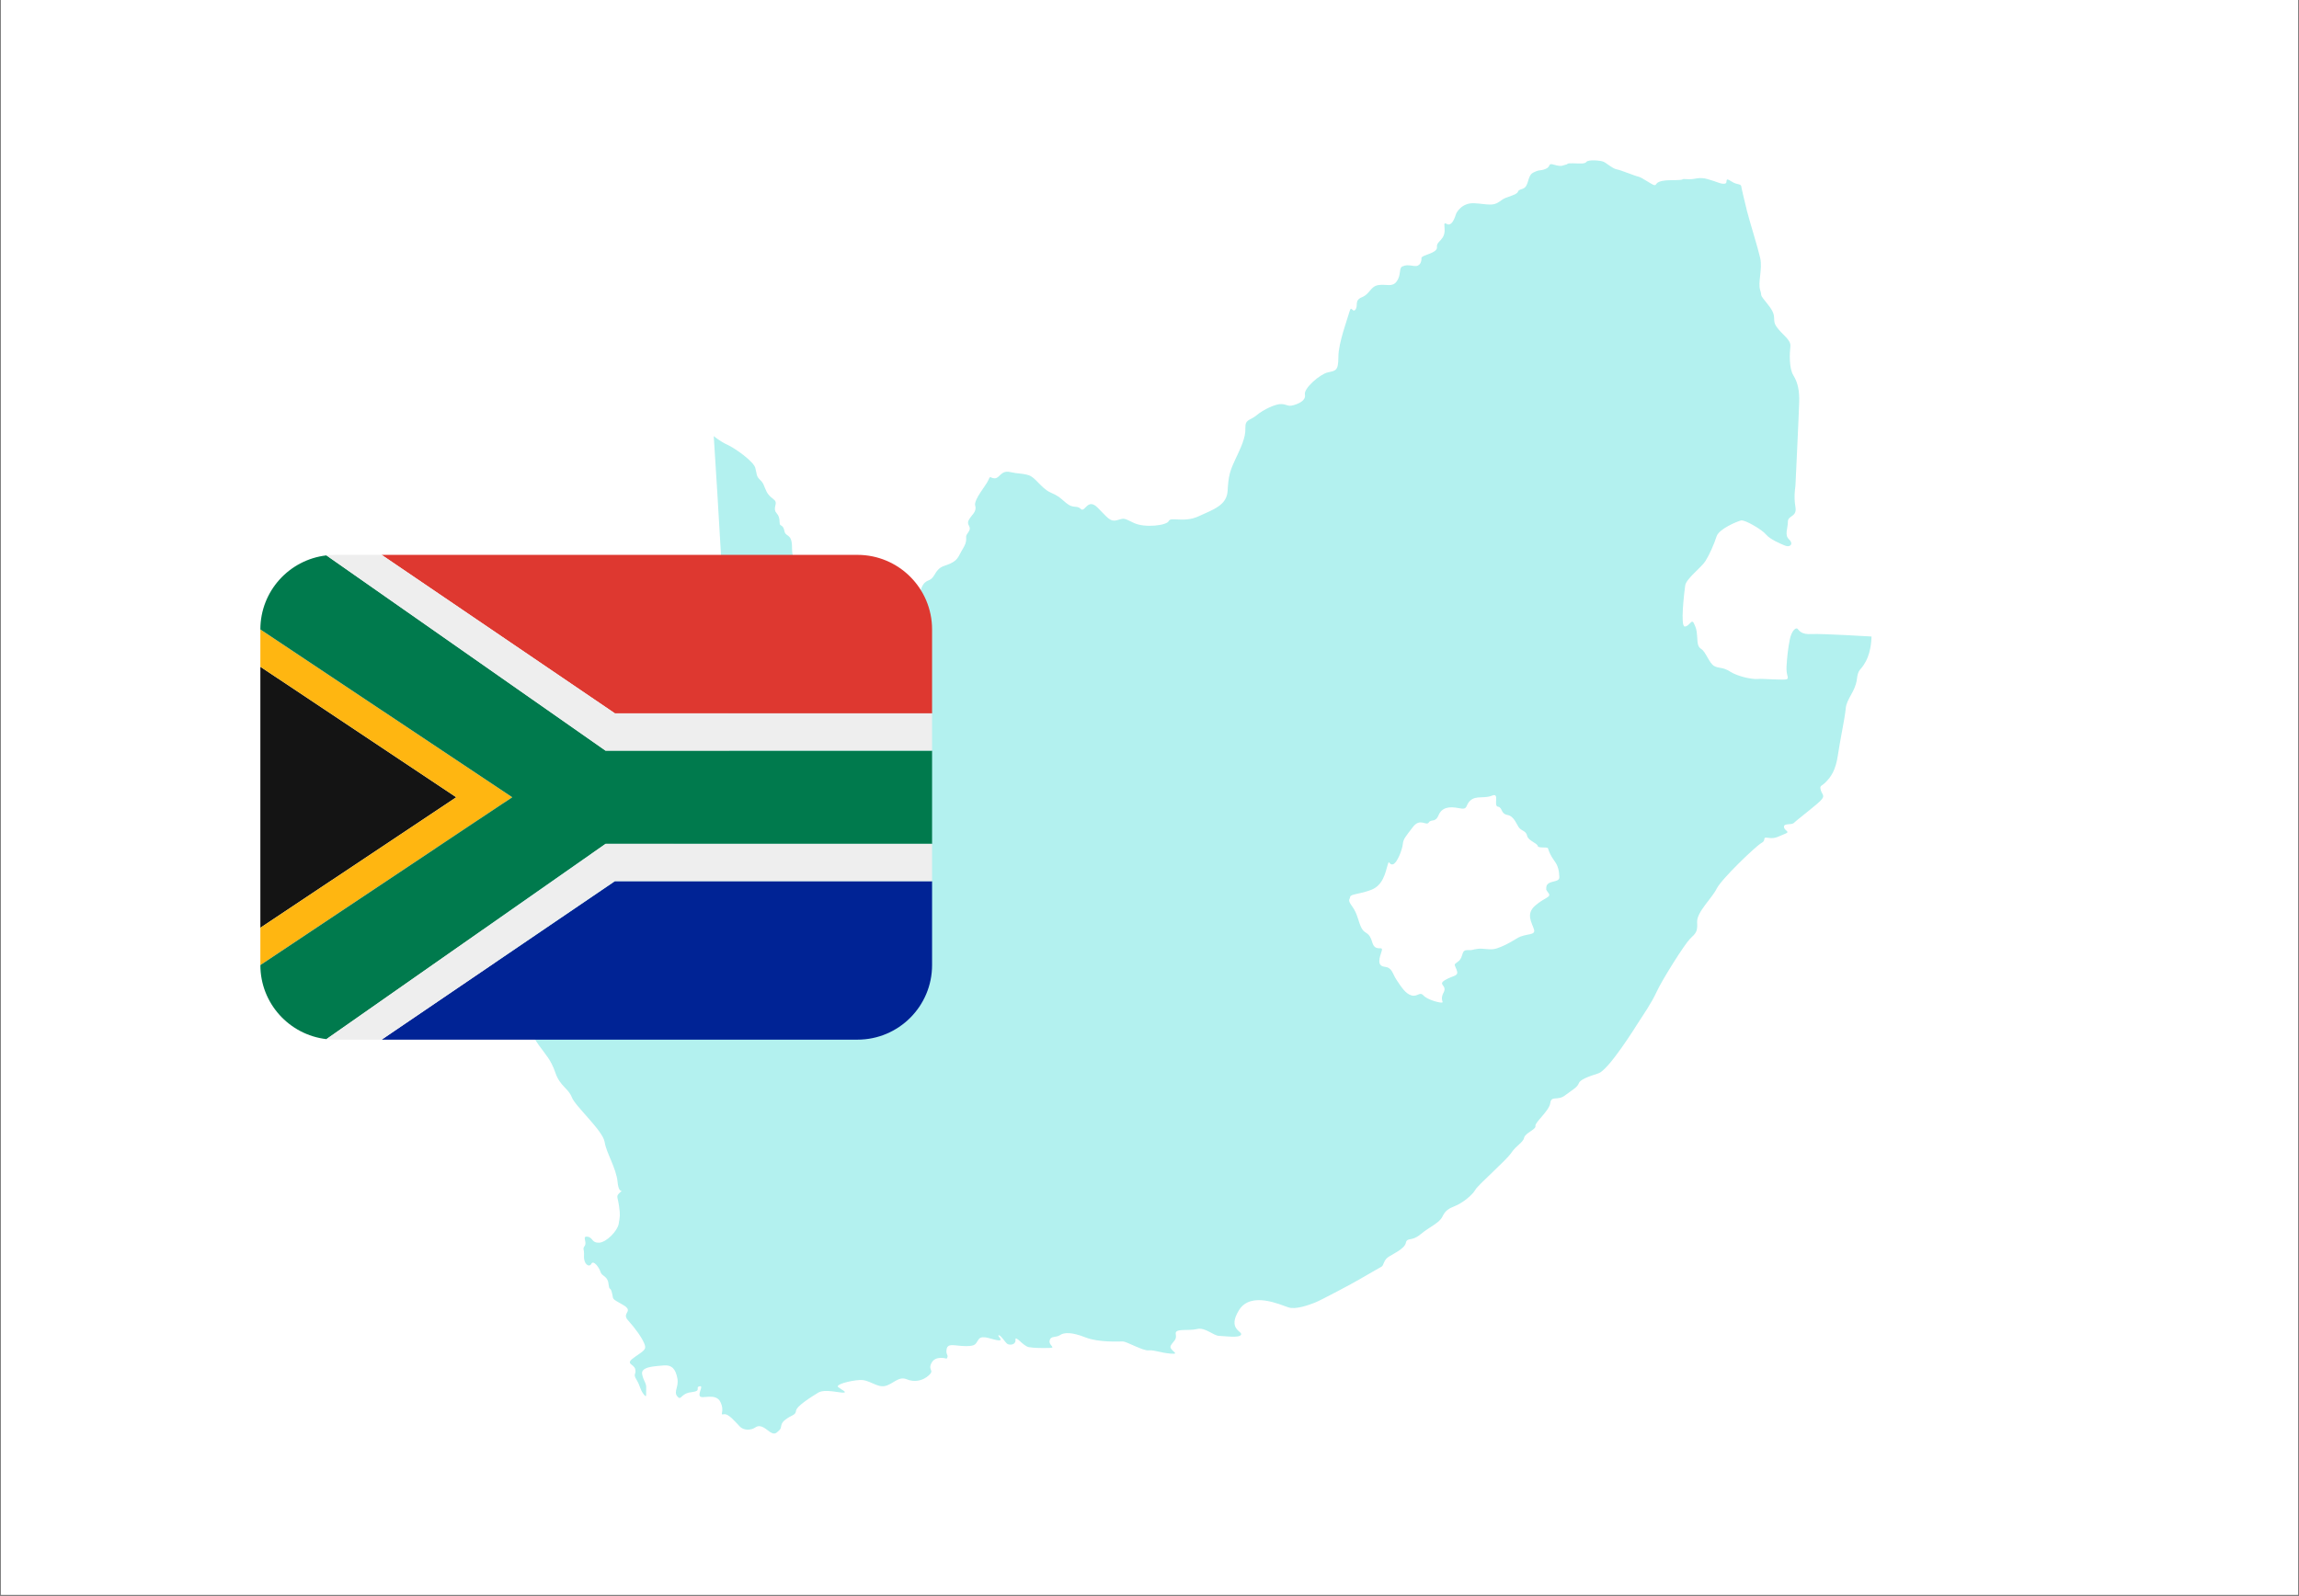
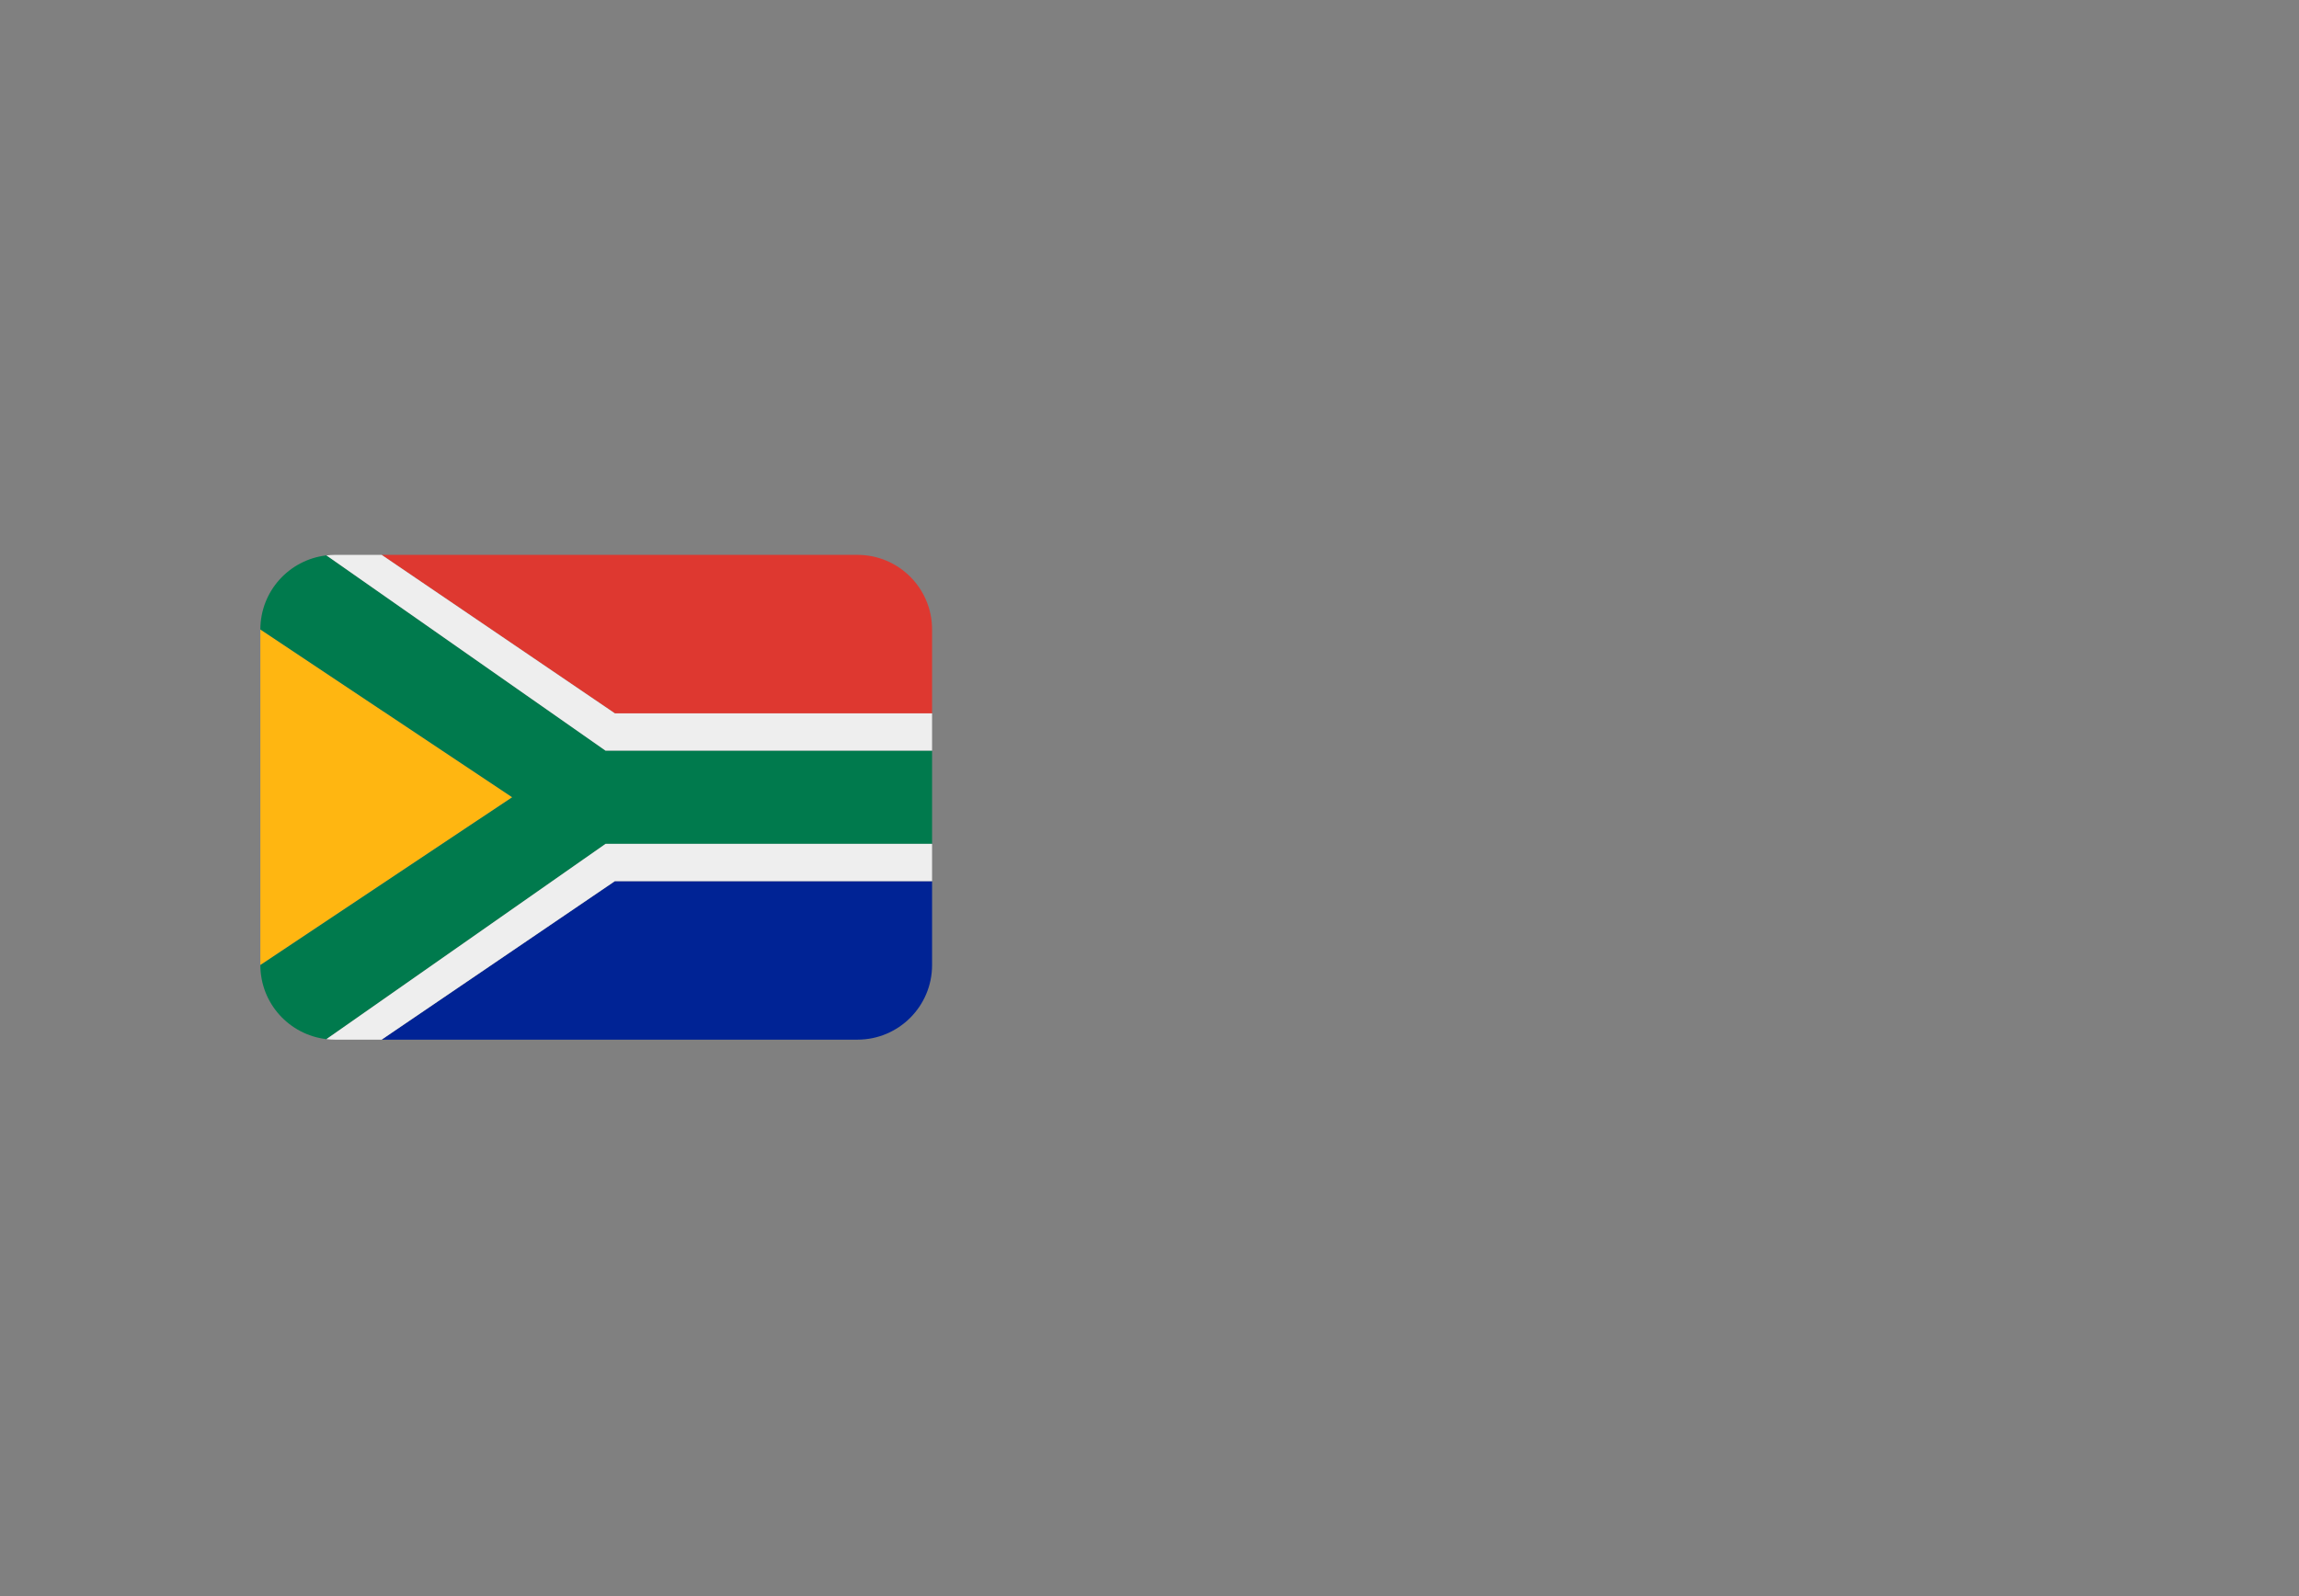
<svg xmlns="http://www.w3.org/2000/svg" width="1080" zoomAndPan="magnify" viewBox="0 0 810 562.5" height="750" preserveAspectRatio="xMidYMid meet" version="1.0">
  <rect x="0" y="0" width="810" height="562.5" fill="#808080" stroke="none" />
  <defs>
    <filter x="0%" y="0%" width="100%" height="100%" id="f8f33416d3">
      <feColorMatrix values="0 0 0 0 1 0 0 0 0 1 0 0 0 0 1 0 0 0 1 0" color-interpolation-filters="sRGB" />
    </filter>
    <clipPath id="f9d0476649">
-       <path d="M 0.359 0 L 809.641 0 L 809.641 562 L 0.359 562 Z M 0.359 0 " clip-rule="nonzero" />
-     </clipPath>
+       </clipPath>
    <mask id="cd88754df5">
      <g filter="url(#f8f33416d3)">
        <rect x="-81" width="972" fill="#000000" y="-56.25" height="675" fill-opacity="0.3" />
      </g>
    </mask>
    <clipPath id="1c6b015c62">
      <path d="M 1 1.199 L 510.773 1.199 L 510.773 450.801 L 1 450.801 Z M 1 1.199 " clip-rule="nonzero" />
    </clipPath>
    <clipPath id="d25b993aaf">
-       <rect x="0" width="511" y="0" height="452" />
-     </clipPath>
+       </clipPath>
    <clipPath id="83ed9ba10a">
      <path d="M 134 195.547 L 328.461 195.547 L 328.461 252 L 134 252 Z M 134 195.547 " clip-rule="nonzero" />
    </clipPath>
    <clipPath id="acaf4a31cd">
      <path d="M 134 310 L 328.461 310 L 328.461 366.395 L 134 366.395 Z M 134 310 " clip-rule="nonzero" />
    </clipPath>
    <clipPath id="ffbf0cbf54">
-       <path d="M 91.668 234 L 161 234 L 161 327 L 91.668 327 Z M 91.668 234 " clip-rule="nonzero" />
-     </clipPath>
+       </clipPath>
    <clipPath id="188e579c3a">
      <path d="M 91.668 221 L 181 221 L 181 341 L 91.668 341 Z M 91.668 221 " clip-rule="nonzero" />
    </clipPath>
    <clipPath id="e5d1818f67">
      <path d="M 91.668 195.547 L 328.461 195.547 L 328.461 366.395 L 91.668 366.395 Z M 91.668 195.547 " clip-rule="nonzero" />
    </clipPath>
    <clipPath id="cc1437b44d">
      <path d="M 115 195.547 L 328.461 195.547 L 328.461 366.395 L 115 366.395 Z M 115 195.547 " clip-rule="nonzero" />
    </clipPath>
  </defs>
  <g clip-path="url(#f9d0476649)">
    <path fill="#ffffff" d="M 0.359 0 L 809.641 0 L 809.641 562 L 0.359 562 Z M 0.359 0 " fill-opacity="1" fill-rule="nonzero" />
    <path fill="#ffffff" d="M 0.359 0 L 809.641 0 L 809.641 562 L 0.359 562 Z M 0.359 0 " fill-opacity="1" fill-rule="nonzero" />
  </g>
  <g mask="url(#cd88754df5)">
    <g transform="matrix(1, 0, 0, 1, 149, 55)">
      <g clip-path="url(#d25b993aaf)">
        <g clip-path="url(#1c6b015c62)">
          <path fill="#00cfc8" d="M 395.789 258.102 C 395.816 258.715 395.59 258.363 396.621 259.797 C 397.648 261.227 395.223 261.262 391.863 264.184 C 388.508 267.113 390.734 270.207 391.465 272.527 C 392.195 274.859 388.605 273.793 385.547 275.652 C 382.488 277.52 380.562 278.516 378.301 279.25 C 376.035 279.98 373.844 279.117 371.648 279.387 C 369.453 279.648 370.254 279.914 367.992 279.848 C 365.73 279.777 366.727 282.172 364.93 283.703 C 363.137 285.23 363.273 284.371 364.199 286.766 C 365.133 289.16 363.137 288.625 360.211 290.352 C 357.285 292.082 361.074 292.148 359.613 294.809 C 358.152 297.473 360.012 298.34 358.883 298.34 C 357.754 298.34 353.824 297.27 352.496 295.809 C 351.164 294.344 350.434 296.406 348.305 295.809 C 346.18 295.211 344.652 292.746 343.055 290.352 C 341.457 287.957 341.586 286.035 338.793 285.695 C 336 285.367 337.066 282.438 337.801 280.18 C 338.531 277.918 335.539 280.84 334.473 277.055 C 333.41 273.266 332.016 274.328 330.816 272.266 C 329.621 270.207 329.352 267.074 327.492 264.551 C 325.629 262.023 326.559 262.156 326.691 261.09 C 326.828 260.027 330.156 260.164 334.207 258.566 C 338.266 256.969 339.133 252.512 339.84 250.031 C 340.543 247.547 340.281 250.031 341.789 249.59 C 343.293 249.141 345.07 244.359 345.246 242.492 C 345.426 240.633 346.223 239.836 348.797 236.465 C 351.367 233.094 353.492 236.199 354.383 234.867 C 355.266 233.535 356.688 235.047 357.84 232.297 C 358.992 229.551 361.566 229.109 365.023 229.816 C 368.48 230.527 367.062 228.84 369.098 227.066 C 371.137 225.289 373.98 226.535 376.723 225.383 C 379.477 224.227 377.082 229.016 378.762 229.281 C 380.449 229.551 379.652 231.766 382.133 232.207 C 384.621 232.652 385.418 235.93 386.395 236.906 C 387.371 237.883 388.695 237.883 389.051 239.57 C 389.402 241.25 392.602 242.145 392.773 243.113 C 392.953 244.09 396.23 243.293 396.414 244.004 C 396.586 244.711 397.297 246.574 398.625 248.344 C 399.957 250.121 400.312 251.805 400.398 254.109 C 400.492 256.418 395.645 254.84 395.789 258.102 Z M 510.371 169.32 C 510.371 169.32 492.684 168.254 489.227 168.457 C 485.77 168.652 485.039 167.387 484.371 166.656 C 483.707 165.926 482.18 167.387 481.578 170.449 C 480.98 173.508 480.648 176.43 480.449 179.758 C 480.25 183.086 481.379 183.75 480.648 184.309 C 479.914 184.863 472.133 184.082 470.273 184.285 C 468.414 184.48 463.227 183.418 460.566 181.688 C 457.902 179.961 456.637 180.691 454.914 179.691 C 453.18 178.695 451.984 174.707 450.453 173.773 C 448.926 172.844 449.129 171.246 448.926 168.988 C 448.723 166.727 448.594 166.395 447.797 164.668 C 446.996 162.934 446.262 165.727 444.605 165.797 C 442.941 165.859 444.402 153.824 444.738 151.363 C 445.07 148.902 450.453 145.047 451.918 142.652 C 453.383 140.258 454.914 136.797 455.777 134.074 C 456.637 131.348 463.09 128.75 464.422 128.418 C 465.75 128.09 471.867 131.68 473.195 133.344 C 474.527 135 478.316 136.672 480.047 137.332 C 481.777 138 482.977 136.598 481.312 135.07 C 479.648 133.539 480.914 131.281 480.914 128.887 C 480.914 126.492 484.234 127.359 483.574 123.629 C 482.91 119.91 483.574 116.316 483.574 116.316 C 483.574 116.316 484.812 90.516 484.902 86.613 C 484.992 82.707 484.461 79.875 482.859 77.301 C 481.27 74.727 481.535 69.496 481.797 67.102 C 482.066 64.715 479.047 63.113 477.008 60.277 C 474.973 57.441 477.543 56.906 474 52.473 C 470.449 48.039 472.047 49.898 471.156 47.242 C 470.273 44.582 472.047 39.793 471.156 35.895 C 470.273 31.992 467.609 23.652 466.547 19.488 C 465.484 15.32 464.594 11.238 464.594 11.238 C 464.508 9.379 463.445 10.531 460.875 8.848 C 458.301 7.164 460.074 9.559 458.656 9.734 C 457.238 9.914 456.176 9.113 452.715 8.141 C 449.258 7.164 448.281 8.402 445.359 8.141 C 442.43 7.875 446.066 8.496 439.949 8.496 C 433.828 8.496 434.891 10.266 434.008 10.266 C 433.117 10.266 429.574 7.52 428.242 7.246 C 426.91 6.984 422.125 4.945 420.617 4.68 C 419.113 4.418 417.16 2.551 416.004 2.016 C 414.852 1.488 410.598 1.223 409.977 2.016 C 409.355 2.82 407.938 2.641 405.281 2.551 C 402.617 2.465 403.586 2.855 402.793 3 C 401.652 3.195 401.375 3.895 398.715 3.098 C 396.059 2.297 397.684 3.66 395.555 4.527 C 393.43 5.387 393.664 4.598 391.27 5.793 C 388.875 6.984 389.938 10.777 387.344 11.578 C 384.75 12.375 387.008 12.57 384.086 13.77 C 381.156 14.973 381.496 14.438 379.23 16.094 C 376.969 17.762 375.043 16.895 370.449 16.629 C 365.863 16.363 364.07 20.219 364.07 20.219 C 361.676 28.066 359.48 20.816 359.945 25.273 C 360.41 29.73 357.016 29.797 357.285 32.059 C 357.551 34.324 351.719 34.828 351.809 35.98 C 351.895 37.137 351.367 39.082 349.152 38.73 C 346.934 38.375 346.309 38.375 345.07 38.91 C 343.828 39.438 344.719 41.922 343.121 44.141 C 341.527 46.355 339.488 45.027 336.645 45.469 C 333.809 45.914 333.723 48.574 330.887 49.727 C 328.043 50.875 329.641 52.652 328.578 54.07 C 327.516 55.488 327.16 52.293 326.453 54.867 C 325.742 57.441 322.547 65.863 322.547 70.828 C 322.547 75.797 321.57 75.617 318.828 76.238 C 316.078 76.859 310.312 81.824 310.754 84.039 C 311.195 86.258 308.273 87.406 306.5 87.852 C 304.727 88.297 304.633 87.59 302.602 87.406 C 300.559 87.234 296.168 89.316 293.773 91.312 C 291.379 93.305 289.652 92.645 289.781 95.965 C 289.918 99.293 288.055 103.02 286.195 107.004 C 284.332 110.996 283.801 112.727 283.531 117.914 C 283.27 123.102 278.477 124.562 273.289 126.957 C 268.102 129.352 263.449 127.023 262.785 128.621 C 262.117 130.219 254.34 131.078 250.617 129.352 C 246.891 127.621 247.355 127.492 244.699 128.289 C 242.035 129.082 241.168 127.289 237.645 123.832 C 234.121 120.375 233.254 125.828 231.793 124.359 C 230.332 122.902 229.199 124.43 226.605 122.238 C 224.012 120.039 224.211 119.977 221.023 118.512 C 217.832 117.051 215.836 113.191 213.375 112.461 C 210.914 111.727 210.027 112.062 206.836 111.352 C 203.645 110.645 203.242 113.566 201.512 113.566 C 199.781 113.566 200.008 112.328 199.211 114.23 C 198.41 116.141 193.973 121.105 194.598 123.238 C 195.219 125.359 193.359 126.379 192.34 128.242 C 191.316 130.102 193.531 130.457 192.293 132.367 C 191.051 134.27 191.492 133.52 191.406 135.289 C 191.316 137.062 190.074 138.48 189.098 140.438 C 188.121 142.387 187.152 143.273 183.688 144.426 C 180.234 145.578 180.676 148.508 178.281 149.477 C 175.887 150.453 175.621 151.871 174.645 156.219 C 173.672 160.559 170.035 161.363 165.867 161.363 C 161.703 161.363 163.121 162.156 162.586 166.504 C 162.055 170.852 159.129 168.898 156.023 169.254 C 152.922 169.609 153.273 168.371 145.648 169.609 C 138.023 170.852 140.418 170.406 135.898 168.277 C 131.375 166.148 134.211 168.277 131.465 169.34 C 128.715 170.406 129.156 172.004 126.234 169.168 C 123.305 166.324 125.699 164.465 125.793 162.07 C 125.879 159.676 125.438 160.559 124.902 156.84 C 124.367 153.113 128.094 153.293 130.219 149.121 C 132.352 144.957 130.047 143.094 130.047 137.953 C 130.047 132.809 127.824 134.406 127.383 132.188 C 126.941 129.973 126.055 130.414 125.793 129.797 C 125.523 129.176 125.965 127.312 124.637 125.895 C 123.305 124.477 124.547 122.969 124.281 121.906 C 124.012 120.844 122.152 120.395 121.09 118.27 C 120.027 116.141 120.199 115.434 118.781 114.102 C 117.363 112.77 117.719 112.062 117.098 109.848 C 116.48 107.625 110.094 103.02 107.344 101.773 C 104.598 100.535 102.469 98.672 102.469 98.672 C 102.469 98.672 110.961 226.578 106.902 226.316 C 102.844 226.047 105.508 227.176 104.176 228.039 C 102.844 228.906 101.984 228.039 101.383 229.238 C 100.785 230.438 99.656 229.84 97.262 230.367 C 94.867 230.902 96.195 232.5 95.531 234.359 C 94.867 236.219 91.938 238.551 90.613 238.613 C 89.281 238.68 89.613 237.617 87.75 240.141 C 85.887 242.672 88.617 240.945 89.145 243.672 C 89.68 246.398 86.352 245.668 84.559 246.73 C 82.762 247.793 81.895 246.328 79.438 244.266 C 76.977 242.203 75.711 243.137 69.859 244.004 C 64.008 244.863 65.141 245.73 63.273 246 C 61.414 246.266 58.883 245.73 56.293 246.328 C 53.703 246.926 53.77 247.594 50.84 246.266 C 47.918 244.938 44.125 242.406 40.402 242.535 C 36.676 242.672 38.273 243.801 37.141 242.145 C 36.012 240.473 35.41 241.141 33.816 242.273 C 32.219 243.402 30.887 242.672 29.891 239.48 C 28.898 236.285 28.16 237.152 26.57 234.953 C 24.969 232.762 26.699 233.297 28.566 231.895 C 30.426 230.504 28.695 227.707 26.902 224.781 C 25.102 221.859 25.766 225.051 24.574 225.863 C 23.371 226.676 22.445 225.91 22.242 222.59 C 22.043 219.262 20.848 220.789 19.25 218.93 C 17.656 217.07 17.258 219.336 14.793 220.328 C 12.34 221.324 12.867 220.594 12.867 221.656 C 12.867 222.723 11.934 223.652 12 224.914 C 12.07 226.18 11.602 226.512 9.613 227.844 C 7.617 229.172 10.473 229.172 10.273 232.762 C 10.074 236.355 9.344 236.219 7.617 234.492 C 5.887 232.762 7.016 236.219 4.953 237.219 C 2.891 238.215 1.387 240.184 1.648 241.34 C 1.914 242.492 3.516 242.672 4.664 244.004 C 5.816 245.328 5.375 247.375 6.262 248.523 C 7.152 249.676 8.57 250.473 9.988 252.246 C 11.406 254.023 11.406 254.371 12.91 255.621 C 14.418 256.859 13.977 258.543 15.039 260.766 C 16.102 262.98 20.805 271.754 21.953 274.504 C 23.109 277.254 22.93 279.293 25.059 283.902 C 27.184 288.516 28.16 288.066 28.43 291.707 C 28.695 295.34 30.734 294.723 31.176 296.938 C 31.625 299.156 31.355 300.219 33.66 302.434 C 35.965 304.648 38.449 309.973 40.844 313.344 C 43.238 316.707 45.098 318.395 46.695 323.094 C 48.293 327.797 51.309 328.594 52.461 331.695 C 53.609 334.801 63.406 343.445 64.027 347.438 C 64.648 351.422 68.129 356.621 68.598 361.578 C 69.062 366.531 71.09 363.707 69.492 365.199 C 67.902 366.699 68.598 366.465 69.094 369.957 C 69.598 373.449 69.395 373.684 68.996 376.242 C 68.598 378.805 64.605 382.895 62.012 382.953 C 59.418 383.027 59.953 381.094 57.957 380.832 C 55.961 380.566 57.926 382.727 57.023 384.055 C 56.125 385.387 56.895 384.723 56.758 387.652 C 56.625 390.574 58.621 391.816 59.332 390.398 C 60.043 388.977 62.031 391.508 62.566 393.23 C 63.102 394.965 65.047 394.516 65.402 397.445 C 65.758 400.371 65.938 398.023 66.602 400.594 C 67.27 403.168 66.203 402.41 70.414 404.809 C 74.625 407.199 69.836 407.602 72.23 410.258 C 74.625 412.918 76.977 416.109 77.91 418.281 C 78.836 420.457 78.395 420.68 74.637 423.25 C 70.883 425.82 74.379 425.551 74.816 427.547 C 75.246 429.543 73.918 429.008 75.246 431.207 C 76.578 433.398 76.445 434.602 77.738 436.297 C 79.039 437.988 78.543 436.461 78.672 434.367 C 78.805 432.27 77.773 431.973 77.242 429.309 C 76.711 426.652 81.562 426.516 84.688 426.219 C 87.812 425.922 89.016 427.547 89.645 430.672 C 90.273 433.797 88.211 435.43 89.645 437.125 C 91.074 438.82 90.742 436.062 94.598 435.633 C 98.453 435.195 95.762 433.969 97.426 433.57 C 99.086 433.164 96.883 435.883 97.594 437.039 C 98.301 438.188 103.266 435.707 104.863 439.164 C 106.461 442.625 104.328 443.773 106.016 443.418 C 107.699 443.066 110.094 446.168 111.691 447.766 C 113.285 449.359 115.859 448.918 117.012 448.121 C 118.168 447.32 119.316 447.32 121.531 449.098 C 123.75 450.871 124.281 450.25 125.523 449.098 C 126.77 447.941 125.523 446.969 127.738 445.285 C 129.957 443.594 131.285 443.863 131.465 442.176 C 131.645 440.496 137.027 437.191 139.289 435.793 C 141.547 434.398 147.004 435.926 148.27 435.793 C 149.535 435.66 147.539 434.797 146.336 433.863 C 145.145 432.938 150.527 431.535 153.918 431.34 C 157.312 431.141 159.902 434.066 162.766 433.465 C 165.625 432.867 167.555 429.879 170.414 431.07 C 173.27 432.27 176.199 431.586 178.281 429.676 C 180.367 427.773 177.793 427.988 179.215 425.289 C 180.633 422.586 184.531 423.824 184.531 423.824 C 185.465 422.406 184.09 422.672 184.531 420.414 C 184.977 418.152 187.551 419.395 191.316 419.395 C 195.086 419.395 194.641 418.547 195.883 416.914 C 197.125 415.27 201.004 417.305 202.863 417.375 C 204.73 417.441 202.199 415.777 202.863 415.574 C 203.531 415.379 205.062 417.969 205.859 418.57 C 206.656 419.172 208.918 419.035 208.781 417.176 C 208.652 415.312 211.508 419.438 213.504 419.77 C 215.504 420.102 218.426 420.102 220.82 420.039 C 223.215 419.965 220.422 419.234 220.82 417.441 C 221.219 415.648 223.02 416.508 224.48 415.512 C 225.941 414.512 228.668 414.445 233.391 416.309 C 238.109 418.172 245.141 417.754 246.559 417.754 C 247.977 417.754 253.699 421.117 255.688 420.898 C 257.684 420.68 259.68 421.746 263.539 422.051 C 267.395 422.359 262.473 420.855 263.539 419.125 C 264.602 417.398 265.641 417.238 265.246 415.113 C 264.848 412.984 269.766 414.121 272.695 413.383 C 275.617 412.652 278.477 415.707 280.473 415.777 C 282.469 415.844 287.656 416.645 288.254 415.379 C 288.855 414.121 283.336 413.52 287.523 406.734 C 291.715 399.949 302.152 404.848 304.902 405.738 C 307.652 406.621 312.172 404.848 314.125 404.137 C 316.078 403.43 328.664 396.695 330.082 395.805 C 331.5 394.922 337.094 391.816 337.801 391.371 C 338.512 390.93 338.512 389.156 340.016 388.086 C 341.527 387.023 345.867 385.164 346.309 383.035 C 346.758 380.91 348.262 382.684 351.453 380.02 C 354.648 377.359 358.109 376.027 359.172 373.812 C 360.234 371.598 361.297 370.977 363.867 369.914 C 366.441 368.852 369.809 366.102 370.781 364.328 C 371.758 362.555 381.777 353.863 383.465 351.293 C 385.148 348.723 387.633 347.656 387.984 345.969 C 388.34 344.289 392.246 343.047 391.977 341.801 C 391.711 340.566 396.855 336.484 397.207 333.734 C 397.562 330.988 399.777 333.027 402.352 331.074 C 404.922 329.129 406.785 328.152 407.227 326.82 C 407.668 325.488 410.512 324.426 414.145 323.27 C 417.781 322.117 427.266 306.867 428.512 304.914 C 429.75 302.969 432.852 298.535 434.719 294.453 C 436.578 290.375 444.469 277.832 446.422 275.879 C 448.367 273.93 449.172 273.57 448.945 270.023 C 448.723 266.48 454.176 261.559 455.84 258.168 C 457.504 254.777 469.742 243.07 471.648 242.051 C 473.551 241.031 471.559 239.879 474.086 240.277 C 476.609 240.676 477.766 239.656 479.895 238.859 C 482.02 238.062 479.625 237.84 479.539 236.422 C 479.453 235 482.203 235.844 483.043 235 C 483.887 234.16 487.742 231.234 491.199 228.305 C 494.66 225.383 493.062 225.383 492.531 223.516 C 491.996 221.656 492.707 222.281 494.391 220.508 C 496.078 218.734 497.762 216.516 498.559 211.016 C 499.355 205.52 501.039 197.895 501.309 194.617 C 501.574 191.332 504.68 188.672 505.207 184.508 C 505.742 180.348 506.363 181.844 508.402 178.031 C 510.438 174.219 510.371 169.32 510.371 169.32 " fill-opacity="1" fill-rule="nonzero" />
        </g>
      </g>
    </g>
  </g>
  <g clip-path="url(#83ed9ba10a)">
    <path fill="#de3830" d="M 302.102 195.547 L 134.465 195.547 L 216.637 251.398 L 328.395 251.398 L 328.395 221.828 C 328.395 207.312 316.621 195.547 302.102 195.547 Z M 302.102 195.547 " fill-opacity="1" fill-rule="nonzero" />
  </g>
  <g clip-path="url(#acaf4a31cd)">
    <path fill="#002395" d="M 134.465 366.395 L 302.102 366.395 C 316.621 366.395 328.395 354.625 328.395 340.109 L 328.395 310.539 L 216.637 310.539 Z M 134.465 366.395 " fill-opacity="1" fill-rule="nonzero" />
  </g>
  <g clip-path="url(#ffbf0cbf54)">
-     <path fill="#141414" d="M 91.734 234.973 L 91.734 326.969 L 160.758 280.969 Z M 91.734 234.973 " fill-opacity="1" fill-rule="nonzero" />
-   </g>
+     </g>
  <g clip-path="url(#188e579c3a)">
-     <path fill="#ffb611" d="M 91.734 221.828 L 91.734 234.973 L 160.758 280.969 L 91.734 326.969 L 91.734 340.109 L 180.48 280.969 Z M 91.734 221.828 " fill-opacity="1" fill-rule="nonzero" />
+     <path fill="#ffb611" d="M 91.734 221.828 L 91.734 234.973 L 91.734 326.969 L 91.734 340.109 L 180.48 280.969 Z M 91.734 221.828 " fill-opacity="1" fill-rule="nonzero" />
  </g>
  <g clip-path="url(#e5d1818f67)">
    <path fill="#007a4d" d="M 115.012 195.73 C 101.91 197.234 91.734 208.34 91.734 221.828 L 180.48 280.969 L 91.734 340.109 C 91.734 353.602 101.91 364.703 115.012 366.211 L 213.352 297.398 L 328.395 297.398 L 328.395 264.543 L 213.352 264.543 Z M 115.012 195.73 " fill-opacity="1" fill-rule="nonzero" />
  </g>
  <g clip-path="url(#cc1437b44d)">
    <path fill="#eeeeee" d="M 134.465 195.547 L 118.027 195.547 C 117.004 195.547 116.004 195.617 115.012 195.73 L 213.352 264.543 L 328.395 264.543 L 328.395 251.398 L 216.637 251.398 Z M 115.012 366.211 C 116.004 366.32 117.004 366.395 118.027 366.395 L 134.465 366.395 L 216.637 310.539 L 328.395 310.539 L 328.395 297.398 L 213.352 297.398 Z M 115.012 366.211 " fill-opacity="1" fill-rule="nonzero" />
  </g>
</svg>